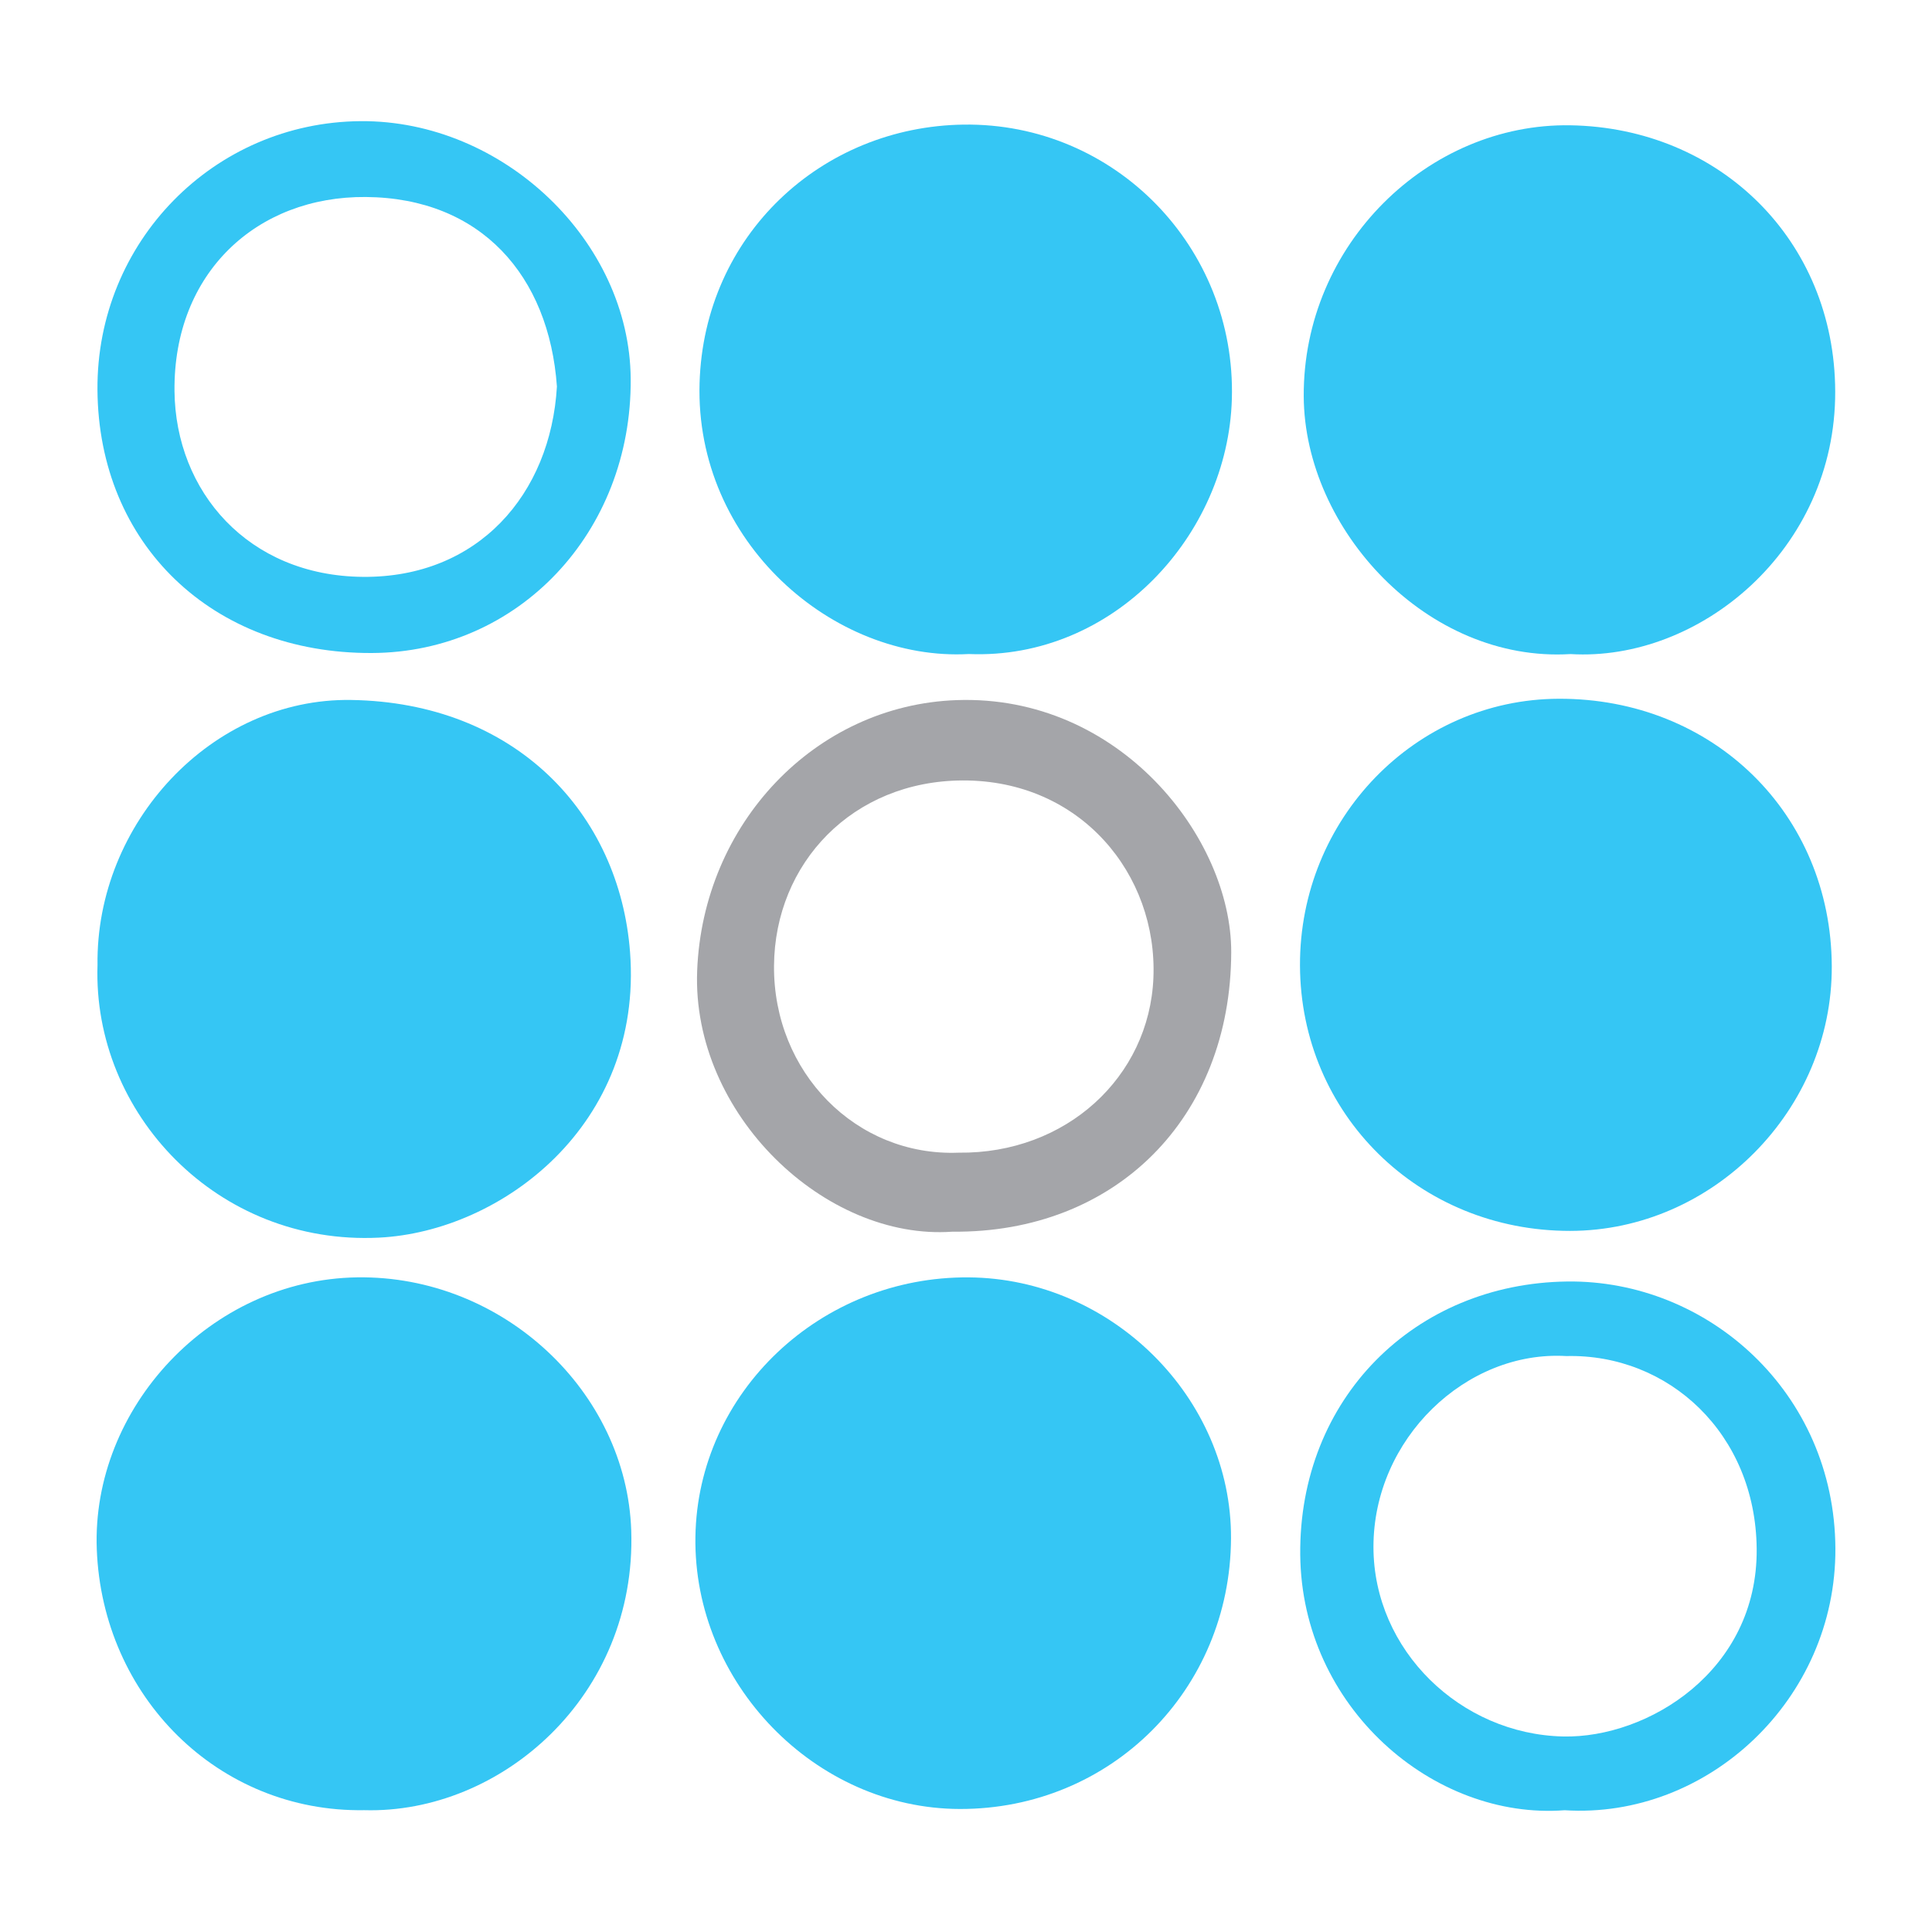
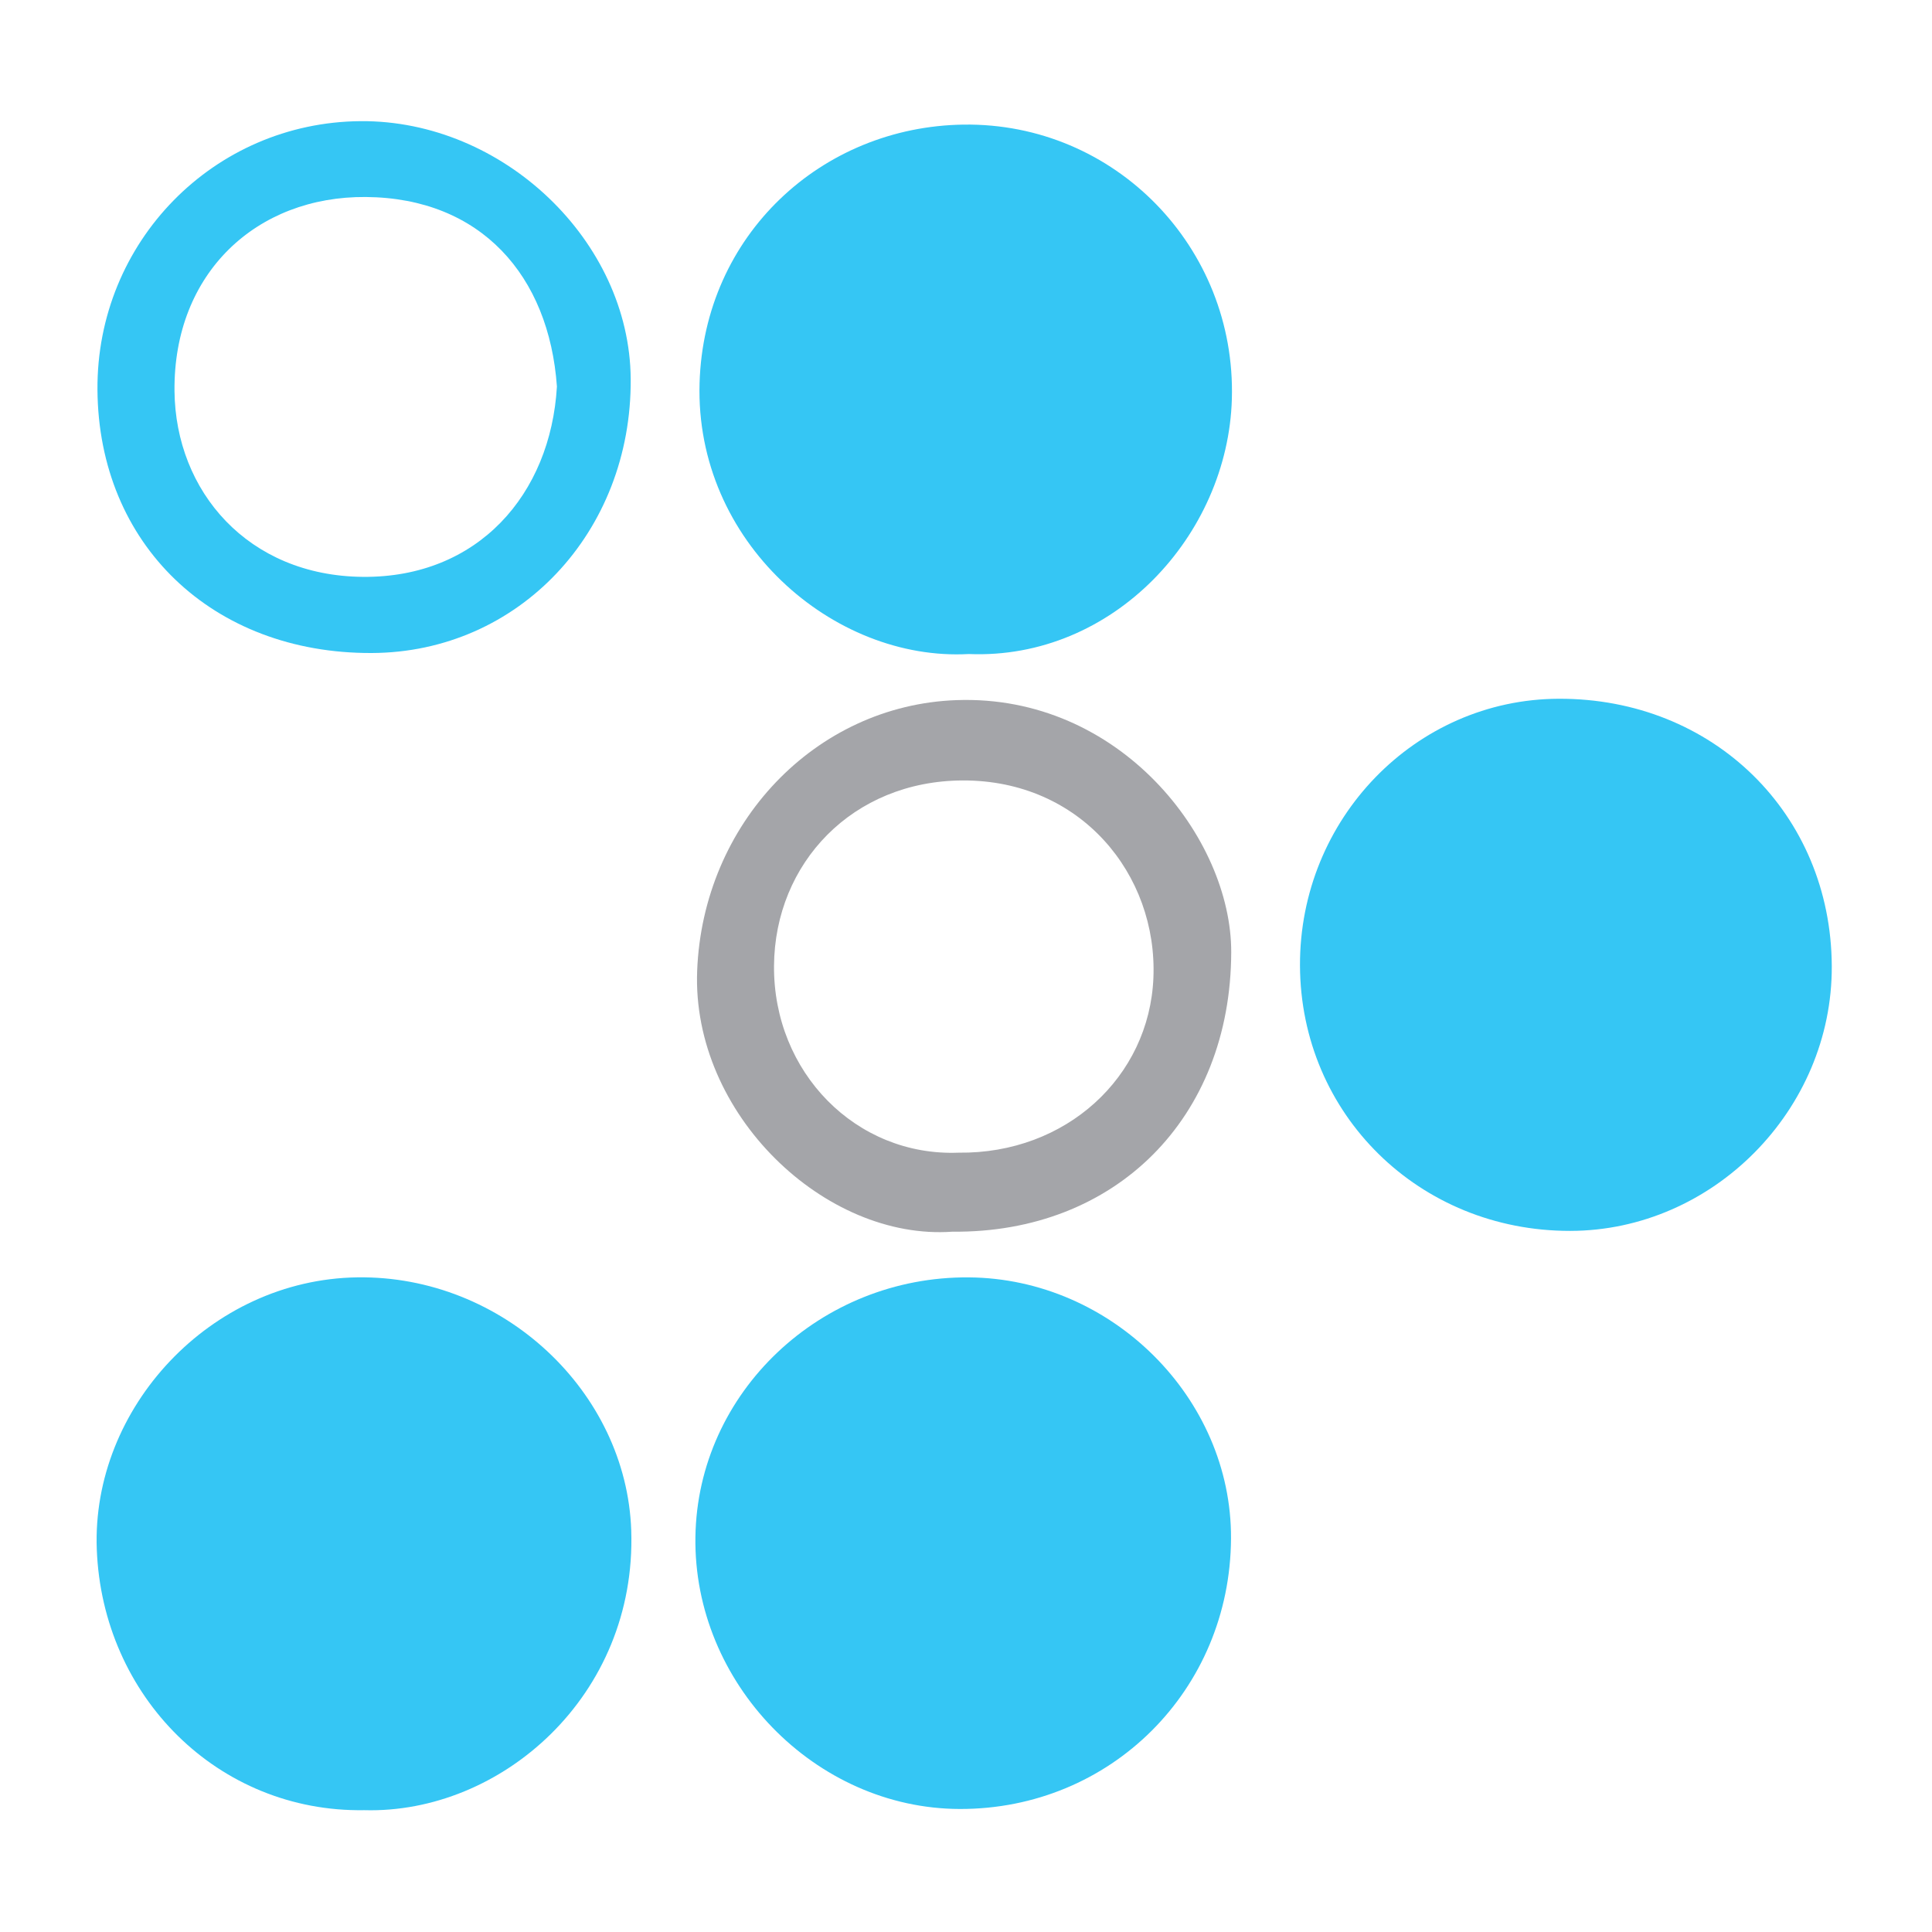
<svg xmlns="http://www.w3.org/2000/svg" width="200" height="200" viewBox="0 0 200 200" fill="none">
-   <path d="M39.243 128.119C51.916 127.486 66.579 116.444 65.223 98.572C64.131 84.168 53.317 72.71 36.325 72.46C21.936 72.248 9.903 85.217 10.095 99.897C9.577 115.245 22.509 128.955 39.243 128.119Z" fill="#35C6F4" />
  <path d="M36.96 132.232C21.781 132.464 9.463 145.762 10.019 160.384C10.598 175.627 22.59 187.632 37.71 187.389C51.862 187.781 65.913 175.555 65.346 158.447C64.87 144.074 52.057 132.001 36.96 132.232Z" fill="#35C6F4" />
  <path d="M100.309 132.234C84.932 132.106 72.222 144.154 71.989 159.08C71.752 174.221 84.383 187.23 99.356 187.265C114.979 187.302 127.352 174.962 127.434 159.261C127.511 144.733 115.089 132.357 100.309 132.234Z" fill="#35C6F4" />
  <path d="M99.759 12.899C85.074 13.095 72.87 24.323 72.419 39.663C71.937 56.083 86.253 68.482 100.288 67.705C115.226 68.321 127.122 55.428 127.522 41.298C127.967 25.606 115.408 12.69 99.759 12.899Z" fill="#35C6F4" />
  <path d="M162.538 127.422C177.313 127.407 189.689 114.888 189.625 100.022C189.557 84.245 177.34 72.278 161.357 72.335C146.53 72.387 134.522 84.766 134.574 99.945C134.628 115.356 146.923 127.438 162.538 127.422Z" fill="#35C6F4" />
-   <path d="M162.577 67.709C175.917 68.514 190.028 56.92 189.98 40.527C189.934 24.859 177.993 13.221 162.556 12.97C147.871 12.731 134.872 25.309 134.962 41.046C135.039 54.791 147.723 68.614 162.577 67.709Z" fill="#35C6F4" />
  <path d="M99.014 72.476C84.37 73.003 72.758 85.278 72.17 100.498C71.597 115.334 85.432 128.448 98.589 127.504C115.451 127.67 127.409 115.771 127.456 98.575C127.488 86.778 115.925 71.867 99.014 72.476ZM119.4 101.231C118.975 111.5 110.355 119.456 99.24 119.324C88.631 119.742 80.043 111.012 80.126 99.975C80.207 89.347 88.261 80.833 99.658 80.792C111.892 80.749 119.842 90.539 119.4 101.231Z" fill="#A4A5A9" />
  <path d="M38.482 67.6C53.662 67.542 65.404 55.112 65.29 39.22C65.188 24.943 52.076 12.432 37.331 12.542C22.127 12.657 9.985 25.047 10.089 40.343C10.198 56.345 21.988 67.663 38.482 67.6ZM37.879 20.393C49.791 20.494 56.842 28.547 57.652 40.014C57.001 51.191 49.47 59.817 37.57 59.717C25.67 59.617 18.164 50.862 18.064 40.476C17.946 28.238 26.592 20.296 37.879 20.393Z" fill="#35C6F4" />
-   <path d="M162.233 132.661C146.423 132.861 134.446 144.795 134.6 160.958C134.75 176.712 148.371 188.424 161.966 187.395C176.779 188.334 190.081 175.921 189.999 160.293C189.914 144.13 176.777 132.477 162.233 132.661ZM161.827 179.76C151.198 179.531 142.193 170.846 142.18 160.154C142.167 148.937 151.784 139.766 162.143 140.379C172.718 140.125 181.739 148.39 181.851 160.327C181.971 172.989 170.544 179.948 161.827 179.76Z" fill="#35C6F4" />
</svg>